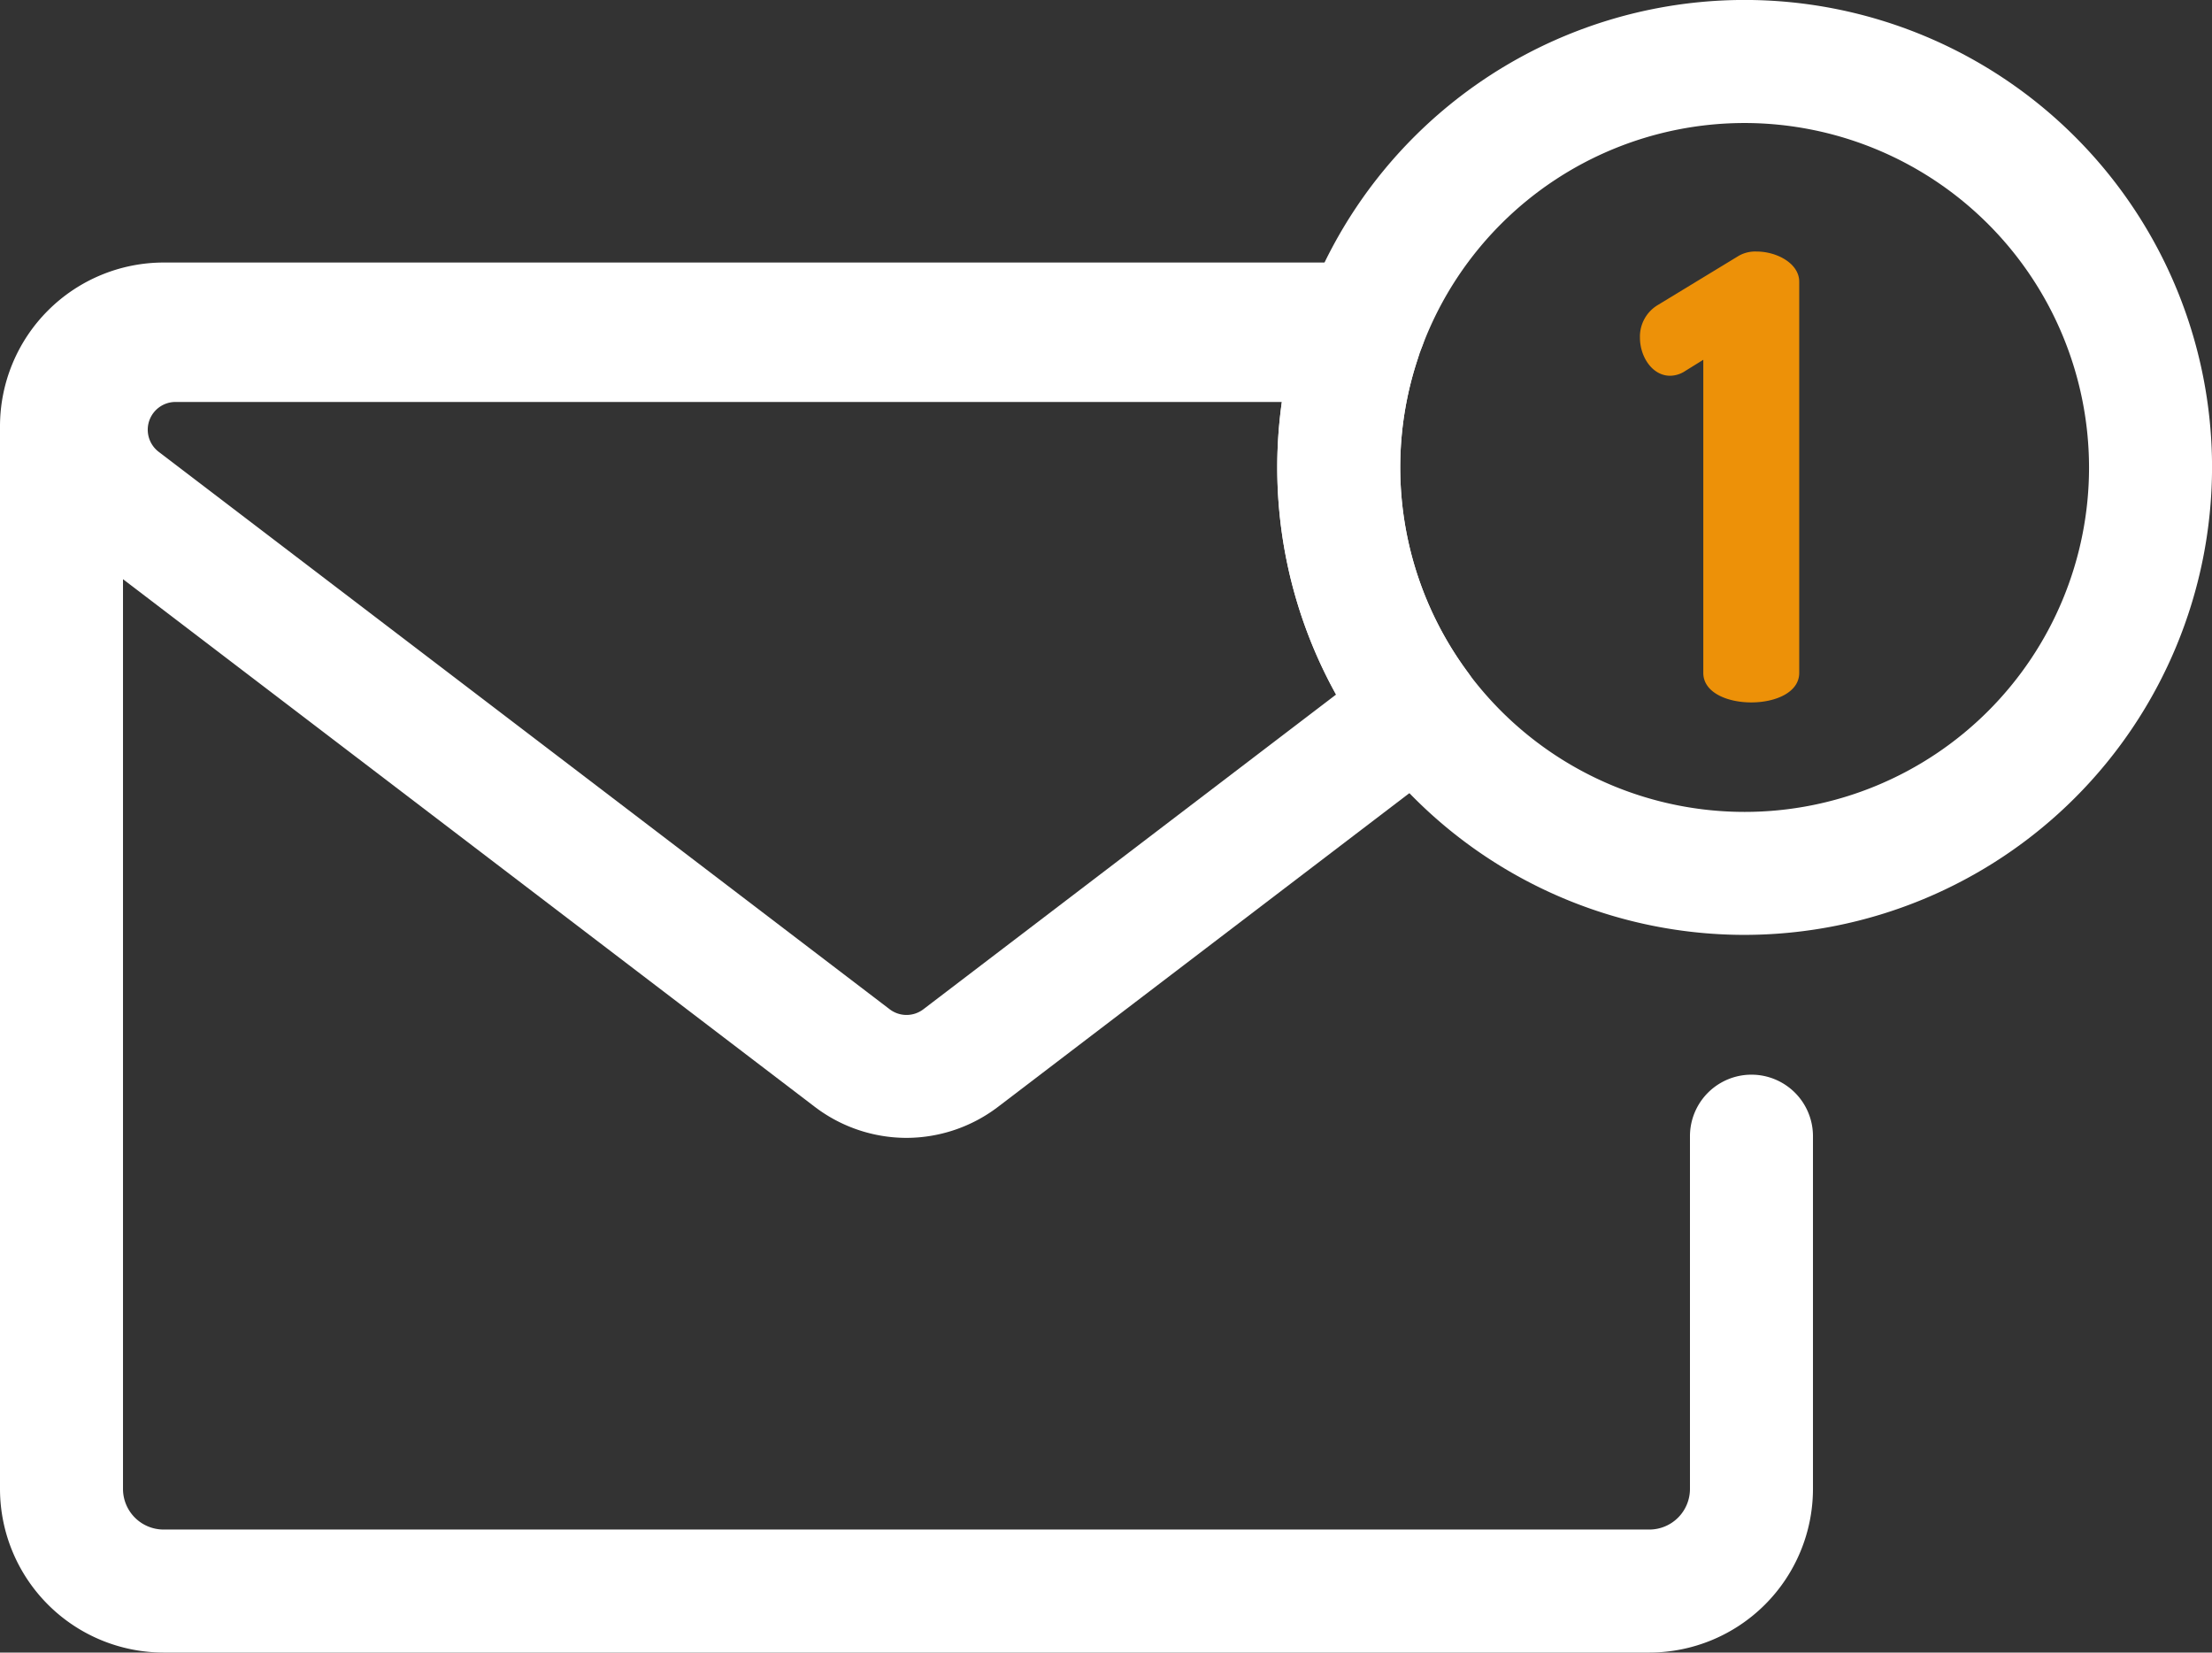
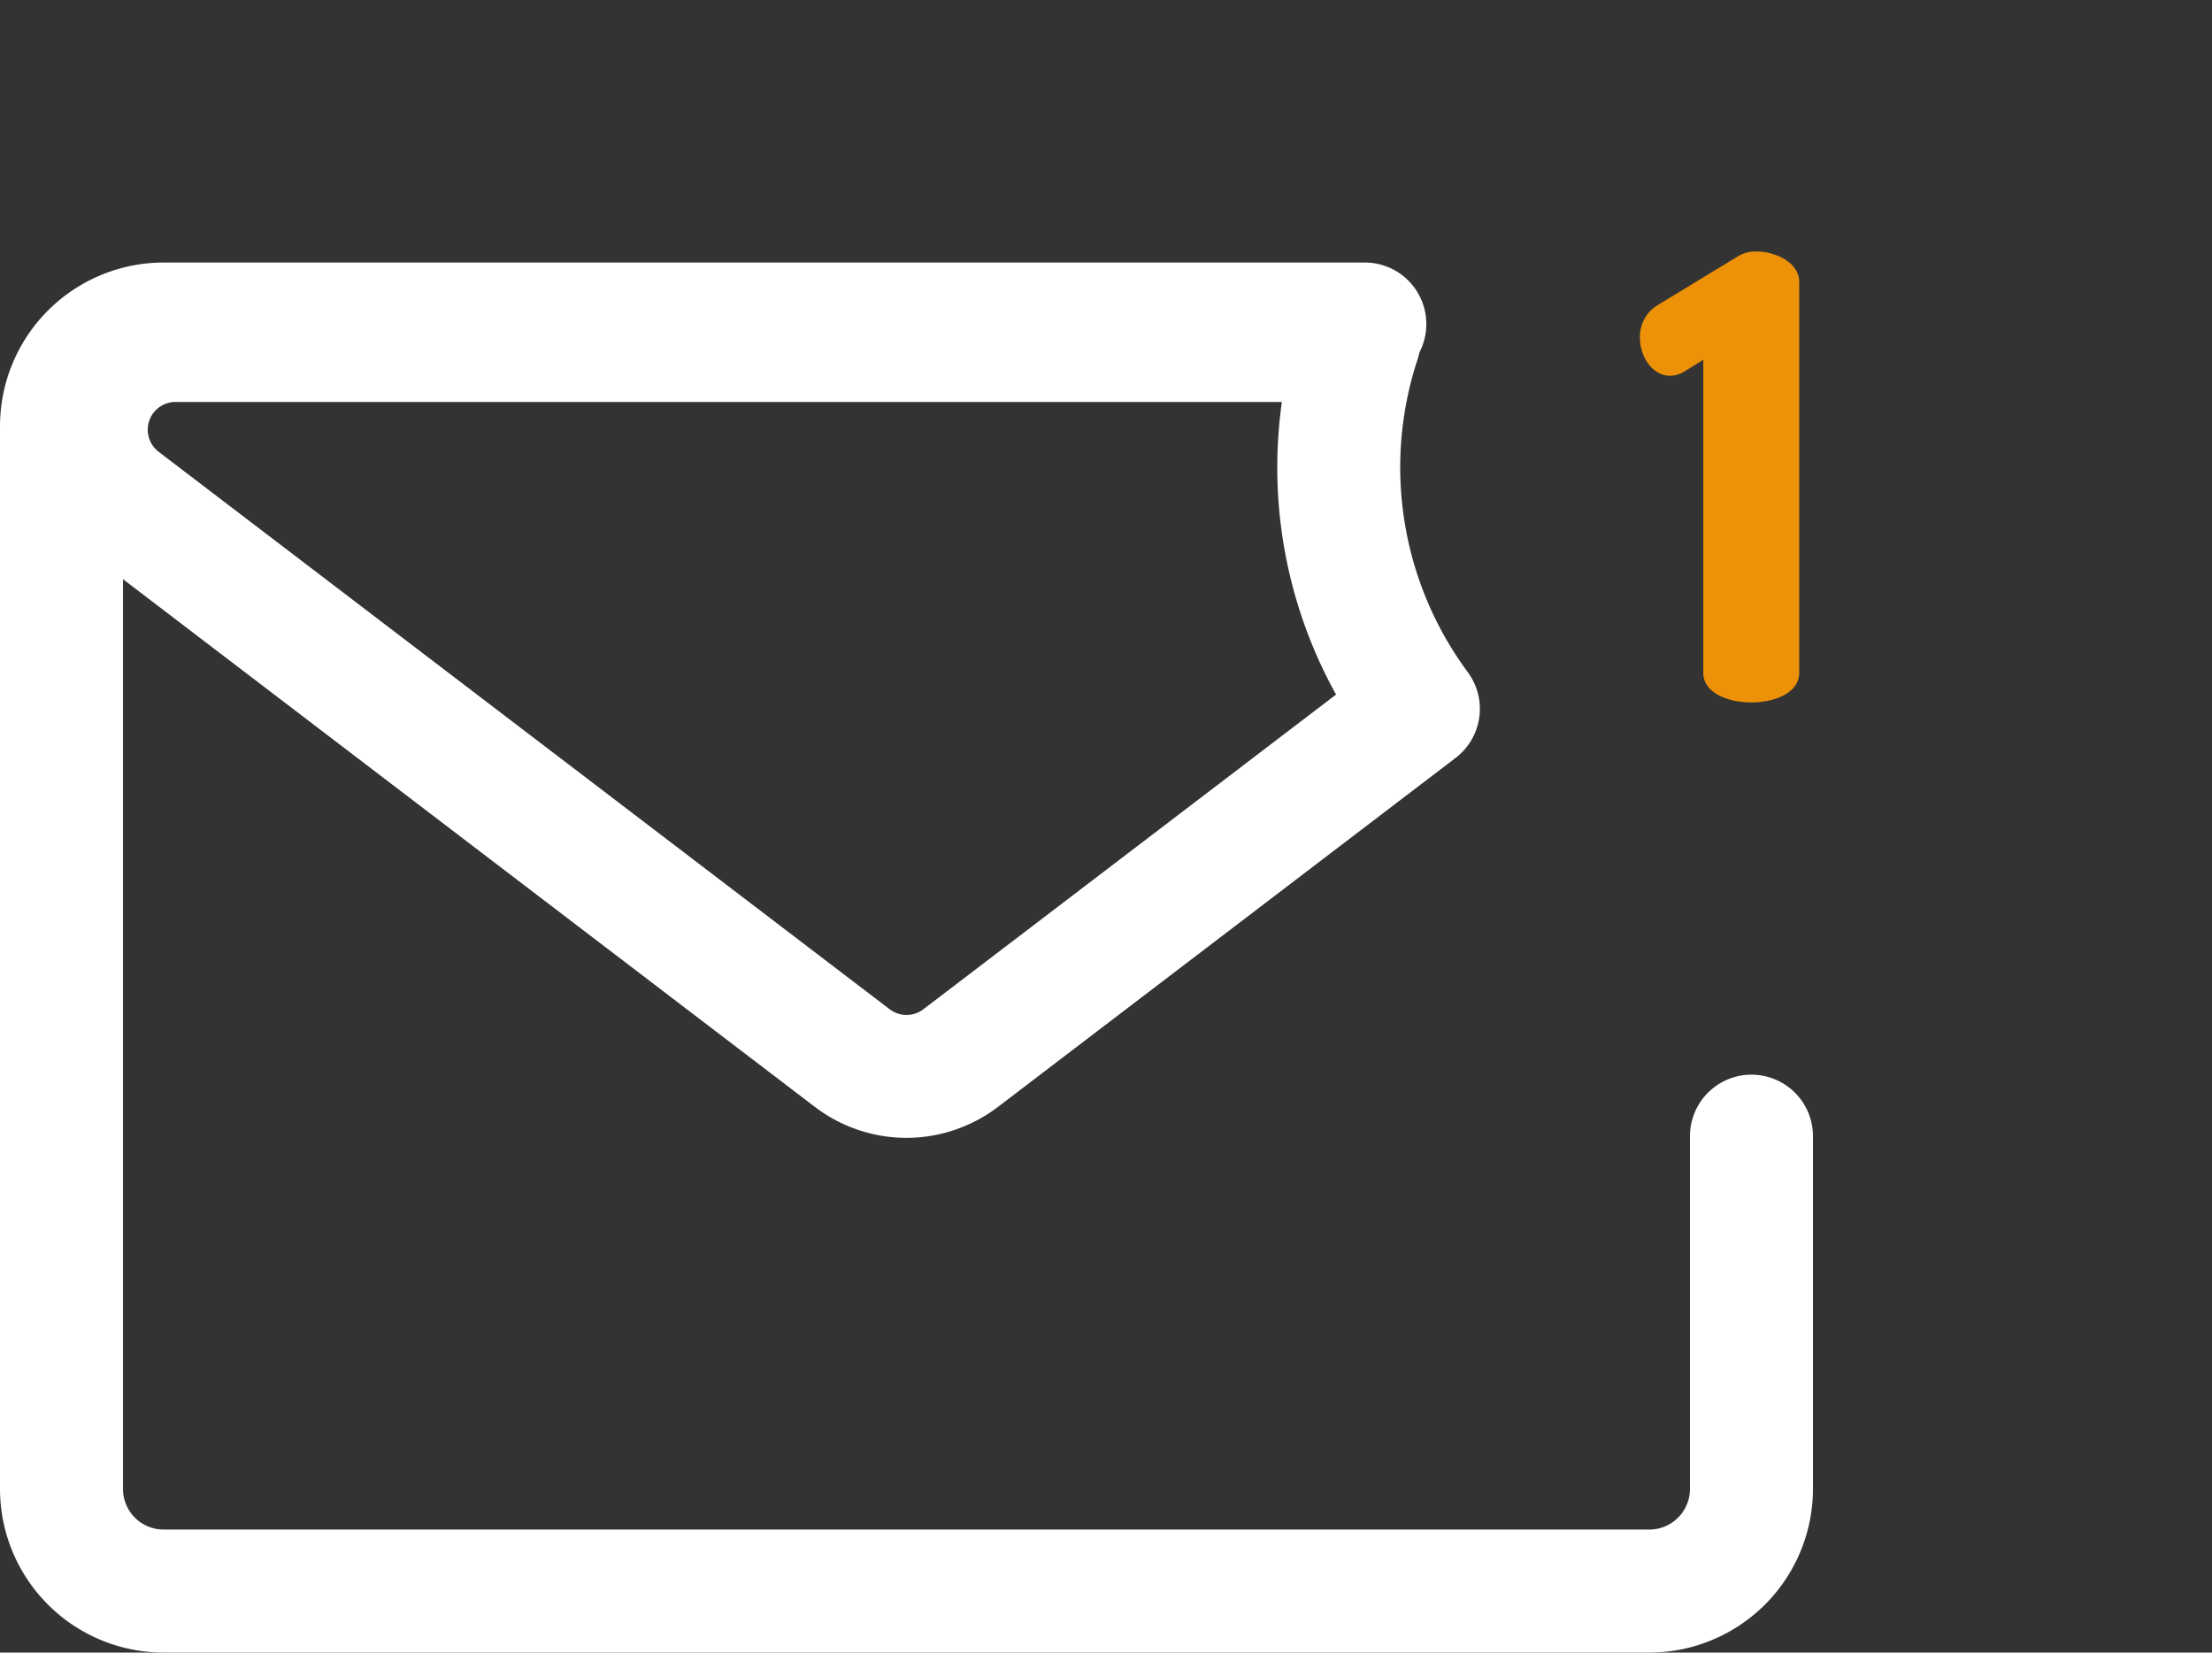
<svg xmlns="http://www.w3.org/2000/svg" width="53.771" height="40.167" viewBox="0 0 53.771 40.167">
  <rect x="0" y="0" width="53.771" height="40.167" fill="#333333" stroke="none" />
  <g id="email-svgrepo-com" transform="translate(0 -64.767)">
    <g id="Groupe_8951" data-name="Groupe 8951" transform="translate(0 64.767)">
-       <path id="Tracé_15943" data-name="Tracé 15943" d="M306.994,87.49a11.362,11.362,0,1,1,11.362-11.362A11.375,11.375,0,0,1,306.994,87.49Zm0-19.733a8.372,8.372,0,1,0,8.372,8.372A8.381,8.381,0,0,0,306.994,67.757Z" transform="translate(-264.584 -64.767)" fill="#fff" />
      <path id="Tracé_15944" data-name="Tracé 15944" d="M40.093,159.314H3.977A3.981,3.981,0,0,1,0,155.337V129.505a3.982,3.982,0,0,1,3.977-3.977h29.2a1.495,1.495,0,0,1,0,2.99H3.977a.988.988,0,0,0-.987.987v25.832a.988.988,0,0,0,.987.987H40.094a.988.988,0,0,0,.987-.987v-8.574a1.495,1.495,0,0,1,2.99,0v8.574A3.982,3.982,0,0,1,40.093,159.314Z" transform="translate(0 -119.147)" fill="#fff" />
    </g>
    <path id="Tracé_15945" data-name="Tracé 15945" d="M50.373,146.647a9.85,9.85,0,0,1,.5-3.086H22.1a2.17,2.17,0,0,0-1.316,3.9L38.55,161.005a2.17,2.17,0,0,0,2.632,0l11.129-8.486A9.82,9.82,0,0,1,50.373,146.647Z" transform="translate(-17.83 -70.519)" fill="none" />
    <g id="Groupe_8952" data-name="Groupe 8952" transform="translate(0.595 70.88)">
      <path id="Tracé_15946" data-name="Tracé 15946" d="M27.1,150.2a3.685,3.685,0,0,1-2.222-.751L7.112,135.9a3.665,3.665,0,0,1,2.222-6.58H38.105a1.495,1.495,0,0,1,1.42,1.962,8.37,8.37,0,0,0,1.223,7.6,1.5,1.5,0,0,1-.294,2.08l-11.129,8.486A3.686,3.686,0,0,1,27.1,150.2ZM9.335,132.313a.675.675,0,0,0-.409,1.213l17.768,13.548a.675.675,0,0,0,.819,0l10.032-7.649a11.379,11.379,0,0,1-1.317-7.112Z" transform="translate(-5.662 -128.656)" fill="#fff" />
      <path id="Tracé_15947" data-name="Tracé 15947" d="M381.1,125.607l-.434.269a.679.679,0,0,1-.374.12c-.434,0-.733-.463-.733-.927a.893.893,0,0,1,.434-.792l1.974-1.2a.811.811,0,0,1,.433-.1c.478,0,1.031.284,1.031.733v9.508c0,.479-.583.718-1.166.718s-1.166-.239-1.166-.718v-7.61Z" transform="translate(-340.289 -122.976)" fill="#ED9108" />
    </g>
  </g>
</svg>